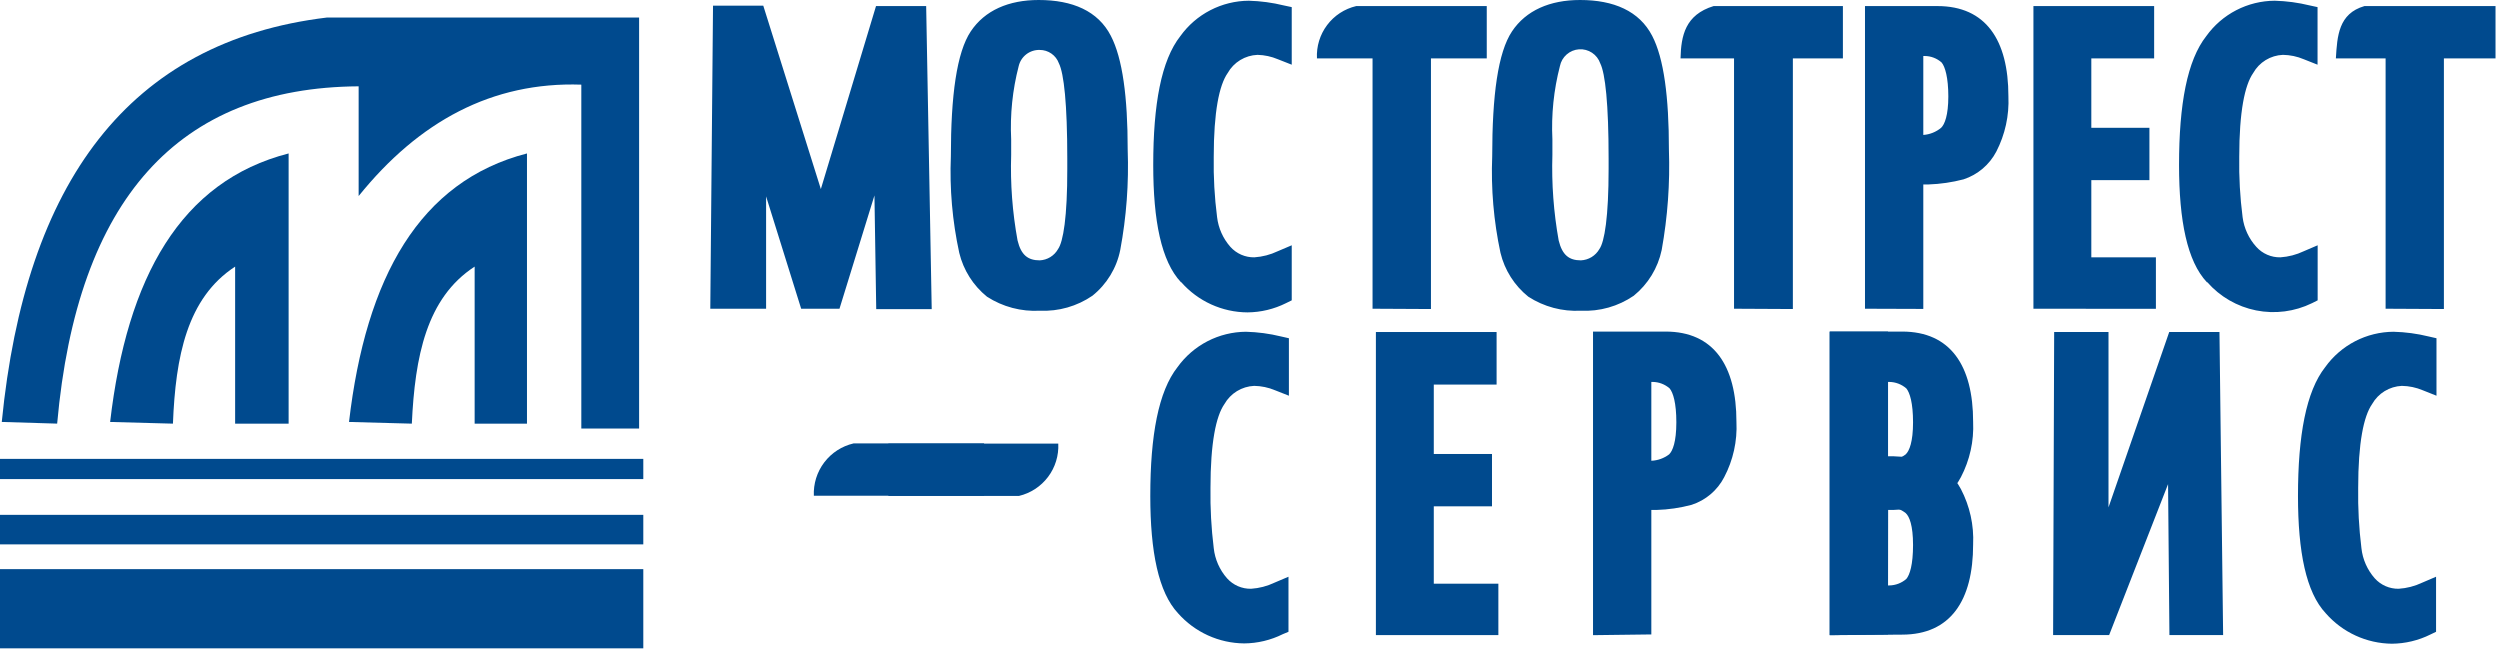
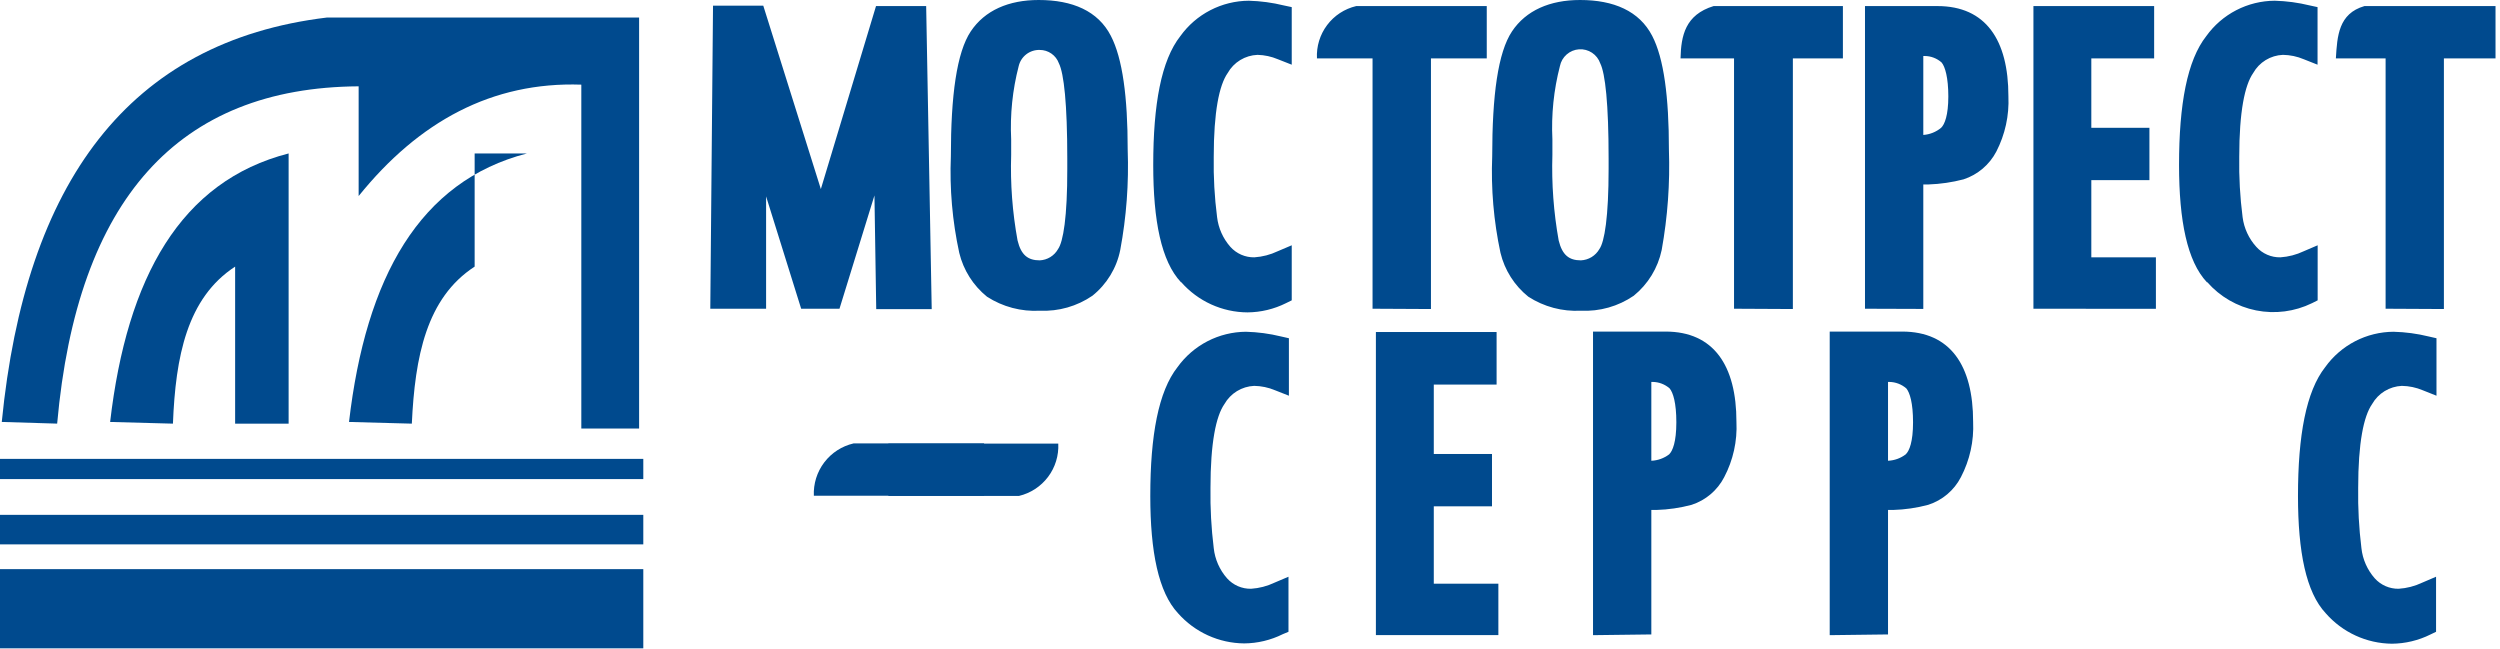
<svg xmlns="http://www.w3.org/2000/svg" width="212" height="55" viewBox="0 0 212 55" fill="none">
  <path fill-rule="evenodd" clip-rule="evenodd" d="M49.296 36.34V7.178C41.732 6.921 35.518 10.294 30.413 16.624V7.32C15.144 7.418 6.551 16.854 4.847 35.923L0.15 35.781C2.148 15.487 10.91 3.52 27.715 1.488H54.196V36.34H49.296Z" fill="#004A8E" />
  <path fill-rule="evenodd" clip-rule="evenodd" d="M19.939 35.925V22.608C15.855 25.272 14.887 30.243 14.665 35.925L9.339 35.782C10.768 23.514 15.322 15.364 24.475 13.012V35.925H19.939Z" fill="#004A8E" />
-   <path fill-rule="evenodd" clip-rule="evenodd" d="M40.25 35.925V22.608C36.157 25.272 35.189 30.243 34.923 35.925L29.597 35.782C31.026 23.514 35.58 15.364 44.688 13.012V35.925H40.25Z" fill="#004A8E" />
+   <path fill-rule="evenodd" clip-rule="evenodd" d="M40.25 35.925V22.608C36.157 25.272 35.189 30.243 34.923 35.925L29.597 35.782C31.026 23.514 35.58 15.364 44.688 13.012H40.25Z" fill="#004A8E" />
  <path d="M54.552 38.913H0V40.626H54.552V38.913Z" fill="#004A8E" />
  <path d="M54.552 43.659H0V46.163H54.552V43.659Z" fill="#004A8E" />
  <path d="M54.552 48.26H0V54.98H54.552V48.26Z" fill="#004A8E" />
  <path fill-rule="evenodd" clip-rule="evenodd" d="M164.605 10.839C164.907 10.555 165.218 9.774 165.218 8.176C165.218 6.578 164.942 5.646 164.649 5.3C164.253 4.947 163.742 4.751 163.211 4.749H163.096V11.443C163.65 11.404 164.177 11.193 164.605 10.839ZM135.629 21.119C136.064 20.507 136.41 18.403 136.41 14.328V13.44C136.41 8.806 136.126 6.223 135.7 5.371C135.573 5.003 135.328 4.687 135.003 4.472C134.678 4.257 134.292 4.155 133.903 4.181C133.515 4.208 133.146 4.361 132.853 4.618C132.56 4.874 132.359 5.22 132.282 5.602C131.757 7.629 131.541 9.724 131.643 11.816V13.139C131.568 15.568 131.747 17.999 132.176 20.391C132.478 21.634 133.064 22.078 134.058 22.078C134.379 22.064 134.692 21.968 134.967 21.801C135.241 21.633 135.469 21.399 135.629 21.119ZM89.724 21.119C90.159 20.507 90.514 18.403 90.505 14.328V13.44C90.505 8.806 90.221 6.223 89.795 5.371C89.674 5.036 89.452 4.746 89.159 4.543C88.867 4.339 88.518 4.232 88.162 4.235C87.754 4.224 87.354 4.354 87.031 4.603C86.708 4.852 86.48 5.204 86.386 5.602C85.86 7.629 85.645 9.724 85.747 11.816V13.139C85.669 15.569 85.851 18 86.289 20.391C86.59 21.634 87.176 22.078 88.171 22.078C88.49 22.063 88.8 21.967 89.071 21.8C89.343 21.632 89.568 21.398 89.724 21.119ZM202.299 26.18V4.954H198.082C198.197 3.054 198.304 1.154 200.505 0.515H211.62V4.954H207.243V26.206L202.299 26.18ZM172.435 26.18V0.515H182.671V4.954H177.344V10.839H182.271V15.278H177.344V21.821H182.821V26.188L172.435 26.18ZM158.151 26.18V0.515H164.294C168.396 0.515 170.313 3.391 170.313 8.167C170.387 9.796 170.032 11.415 169.283 12.863C168.699 13.974 167.706 14.815 166.514 15.207C165.539 15.462 164.538 15.608 163.531 15.642H163.096V26.197L158.151 26.18ZM147.046 26.18V4.954H142.509C142.554 3.027 142.909 1.252 145.314 0.515H156.278V4.954H152.035V26.206L147.046 26.18ZM116.392 26.18V4.954H111.678C111.624 3.941 111.928 2.941 112.537 2.13C113.145 1.318 114.02 0.747 115.007 0.515H126.077V4.954H121.345V26.206L116.392 26.18ZM60.233 26.18L60.464 0.479H64.725L69.608 16.033L74.286 0.515H78.539L79.009 26.215H74.304L74.153 16.574L71.188 26.18H67.939L64.965 16.654V26.18H60.233ZM129.601 25.159C128.424 24.214 127.594 22.906 127.24 21.439C126.665 18.751 126.429 16.001 126.539 13.254C126.539 8.078 127.027 4.448 128.217 2.663C129.406 0.879 131.439 0 133.987 0C136.845 0 139.011 0.932 140.103 3.036C141.098 4.945 141.524 8.229 141.524 12.686C141.623 15.537 141.418 18.391 140.911 21.199C140.59 22.726 139.753 24.096 138.541 25.079C137.226 25.98 135.651 26.426 134.058 26.348C132.484 26.432 130.924 26.016 129.601 25.159ZM83.696 25.159C82.525 24.211 81.698 22.904 81.344 21.439C80.76 18.752 80.521 16.001 80.634 13.254C80.634 8.078 81.131 4.448 82.32 2.663C83.51 0.879 85.534 0 88.082 0C90.949 0 93.115 0.932 94.198 3.036C95.193 4.945 95.628 8.229 95.628 12.686C95.733 15.538 95.521 18.393 94.997 21.199C94.691 22.73 93.855 24.103 92.636 25.079C91.333 25.972 89.775 26.417 88.197 26.348C86.609 26.439 85.032 26.022 83.696 25.159ZM187.145 23.933C185.476 22.158 184.783 18.723 184.783 13.991C184.783 8.833 185.476 5.113 187.092 3.063C187.753 2.14 188.625 1.386 189.634 0.865C190.643 0.343 191.761 0.068 192.897 0.062C193.9 0.088 194.897 0.222 195.871 0.462L196.528 0.604V5.486L195.365 5.025C194.803 4.787 194.2 4.66 193.59 4.652C193.073 4.672 192.569 4.825 192.128 5.095C191.686 5.366 191.322 5.745 191.069 6.196C190.35 7.226 189.888 9.481 189.888 13.298C189.859 15.008 189.954 16.716 190.172 18.412C190.292 19.352 190.698 20.232 191.335 20.933C191.591 21.22 191.906 21.447 192.259 21.6C192.611 21.754 192.992 21.829 193.377 21.821C194.063 21.775 194.735 21.601 195.356 21.306L196.537 20.8V25.469L196.058 25.709C194.588 26.428 192.923 26.643 191.319 26.323C189.715 26.002 188.26 25.162 187.18 23.933H187.145ZM100.146 23.933C98.477 22.158 97.794 18.723 97.794 13.991C97.794 8.833 98.477 5.113 100.093 3.063C100.755 2.14 101.627 1.387 102.636 0.866C103.645 0.344 104.763 0.069 105.899 0.062C106.902 0.088 107.899 0.222 108.873 0.462L109.539 0.604V5.486L108.367 5.025C107.818 4.792 107.231 4.666 106.636 4.652C106.117 4.672 105.612 4.824 105.169 5.094C104.726 5.365 104.36 5.744 104.106 6.196C103.386 7.226 102.925 9.481 102.925 13.298C102.896 15.008 102.99 16.716 103.209 18.412C103.319 19.347 103.713 20.227 104.336 20.933C104.591 21.218 104.905 21.445 105.256 21.599C105.607 21.752 105.987 21.828 106.369 21.821C107.056 21.776 107.728 21.601 108.349 21.306L109.539 20.8V25.469L109.05 25.709C108.035 26.215 106.918 26.482 105.783 26.49C104.721 26.484 103.672 26.253 102.705 25.812C101.738 25.371 100.875 24.731 100.173 23.933H100.146Z" fill="#004A8E" />
  <path fill-rule="evenodd" clip-rule="evenodd" d="M99.897 52.004C98.237 50.229 97.545 46.793 97.545 42.062C97.545 36.913 98.237 33.184 99.853 31.133C100.515 30.211 101.387 29.458 102.396 28.936C103.405 28.415 104.523 28.14 105.659 28.133C106.662 28.159 107.659 28.293 108.633 28.532L109.299 28.683V33.557L108.127 33.095C107.565 32.858 106.962 32.731 106.351 32.722C105.835 32.745 105.332 32.899 104.891 33.169C104.45 33.44 104.085 33.817 103.83 34.267C103.111 35.297 102.649 37.561 102.649 41.369C102.623 43.078 102.715 44.786 102.925 46.482C103.028 47.431 103.422 48.324 104.052 49.039C104.308 49.326 104.623 49.553 104.976 49.707C105.328 49.86 105.71 49.935 106.094 49.927C106.78 49.882 107.452 49.708 108.074 49.412L109.263 48.906V53.575L108.775 53.78C107.76 54.285 106.642 54.553 105.508 54.561C104.446 54.552 103.397 54.32 102.431 53.879C101.464 53.439 100.601 52.8 99.897 52.004Z" fill="#004A8E" />
  <path fill-rule="evenodd" clip-rule="evenodd" d="M116.676 53.856V28.155H126.911V32.612H121.585V38.498H126.521V42.936H121.585V49.497H127.062V53.856H116.676Z" fill="#004A8E" />
  <path fill-rule="evenodd" clip-rule="evenodd" d="M141.542 38.53C141.844 38.237 142.154 37.465 142.154 35.814C142.154 34.163 141.879 33.293 141.586 32.938C141.187 32.589 140.678 32.394 140.148 32.387H140.033V39.072C140.579 39.051 141.106 38.862 141.542 38.53ZM135.088 53.862V28.117H141.24C145.324 28.117 147.25 31.002 147.25 35.77C147.331 37.4 146.972 39.022 146.211 40.466C145.636 41.58 144.644 42.422 143.45 42.809C142.476 43.069 141.475 43.215 140.468 43.244H140.033V53.8L135.088 53.862Z" fill="#004A8E" />
  <path fill-rule="evenodd" clip-rule="evenodd" d="M161.604 38.53C161.915 38.237 162.226 37.465 162.226 35.814C162.226 34.163 161.95 33.293 161.657 32.938C161.255 32.589 160.743 32.394 160.21 32.387H160.104V39.072C160.648 39.049 161.171 38.86 161.604 38.53ZM155.159 53.862V28.117H161.302C165.395 28.117 167.321 31.002 167.321 35.77C167.398 37.399 167.039 39.02 166.283 40.466C165.706 41.583 164.71 42.425 163.513 42.809C162.542 43.069 161.544 43.215 160.539 43.244H160.104V53.8L155.159 53.862Z" fill="#004A8E" />
-   <path fill-rule="evenodd" clip-rule="evenodd" d="M160.104 49.645H160.21C160.743 49.638 161.255 49.443 161.657 49.094C161.95 48.748 162.226 47.887 162.226 46.218C162.226 44.549 161.915 43.795 161.604 43.511C161.177 43.175 160.655 42.982 160.113 42.96L160.104 49.645ZM155.159 53.862V28.117H160.104V38.69H160.539C161.544 38.72 162.542 38.866 163.513 39.125C164.707 39.515 165.701 40.356 166.283 41.469C167.039 42.914 167.398 44.535 167.321 46.165C167.321 50.932 165.395 53.817 161.302 53.817L155.159 53.862Z" fill="#004A8E" />
  <path fill-rule="evenodd" clip-rule="evenodd" d="M197.222 52.004C195.553 50.229 194.869 46.793 194.869 42.062C194.869 36.913 195.562 33.184 197.177 31.133C197.838 30.211 198.708 29.458 199.715 28.936C200.723 28.415 201.84 28.14 202.974 28.133C203.977 28.158 204.974 28.292 205.948 28.532L206.614 28.683V33.557L205.451 33.095C204.889 32.858 204.286 32.731 203.676 32.722C203.159 32.745 202.656 32.898 202.215 33.168C201.774 33.438 201.409 33.817 201.154 34.267C200.435 35.297 199.974 37.561 199.974 41.369C199.947 43.078 200.039 44.786 200.249 46.482C200.352 47.431 200.746 48.324 201.376 49.039C201.631 49.325 201.945 49.551 202.296 49.705C202.647 49.858 203.026 49.934 203.409 49.927C204.099 49.883 204.773 49.708 205.398 49.412L206.578 48.906V53.575L206.099 53.806C205.083 54.311 203.966 54.578 202.832 54.587C201.768 54.576 200.718 54.341 199.751 53.895C198.784 53.45 197.922 52.806 197.222 52.004Z" fill="#004A8E" />
-   <path fill-rule="evenodd" clip-rule="evenodd" d="M174.104 53.856L174.193 28.155H178.801V43.025L183.95 28.155H188.211L188.521 53.856H183.967L183.852 41.054L178.854 53.856H174.104Z" fill="#004A8E" />
  <path fill-rule="evenodd" clip-rule="evenodd" d="M72.379 37.602H83.449V42.04H69.014C68.969 41.024 69.281 40.024 69.895 39.213C70.509 38.403 71.388 37.833 72.379 37.602Z" fill="#004A8E" />
  <path fill-rule="evenodd" clip-rule="evenodd" d="M75.334 42.056V37.617H89.742C89.792 38.63 89.486 39.629 88.876 40.44C88.266 41.251 87.391 41.823 86.404 42.056H75.334Z" fill="#004A8E" />
</svg>